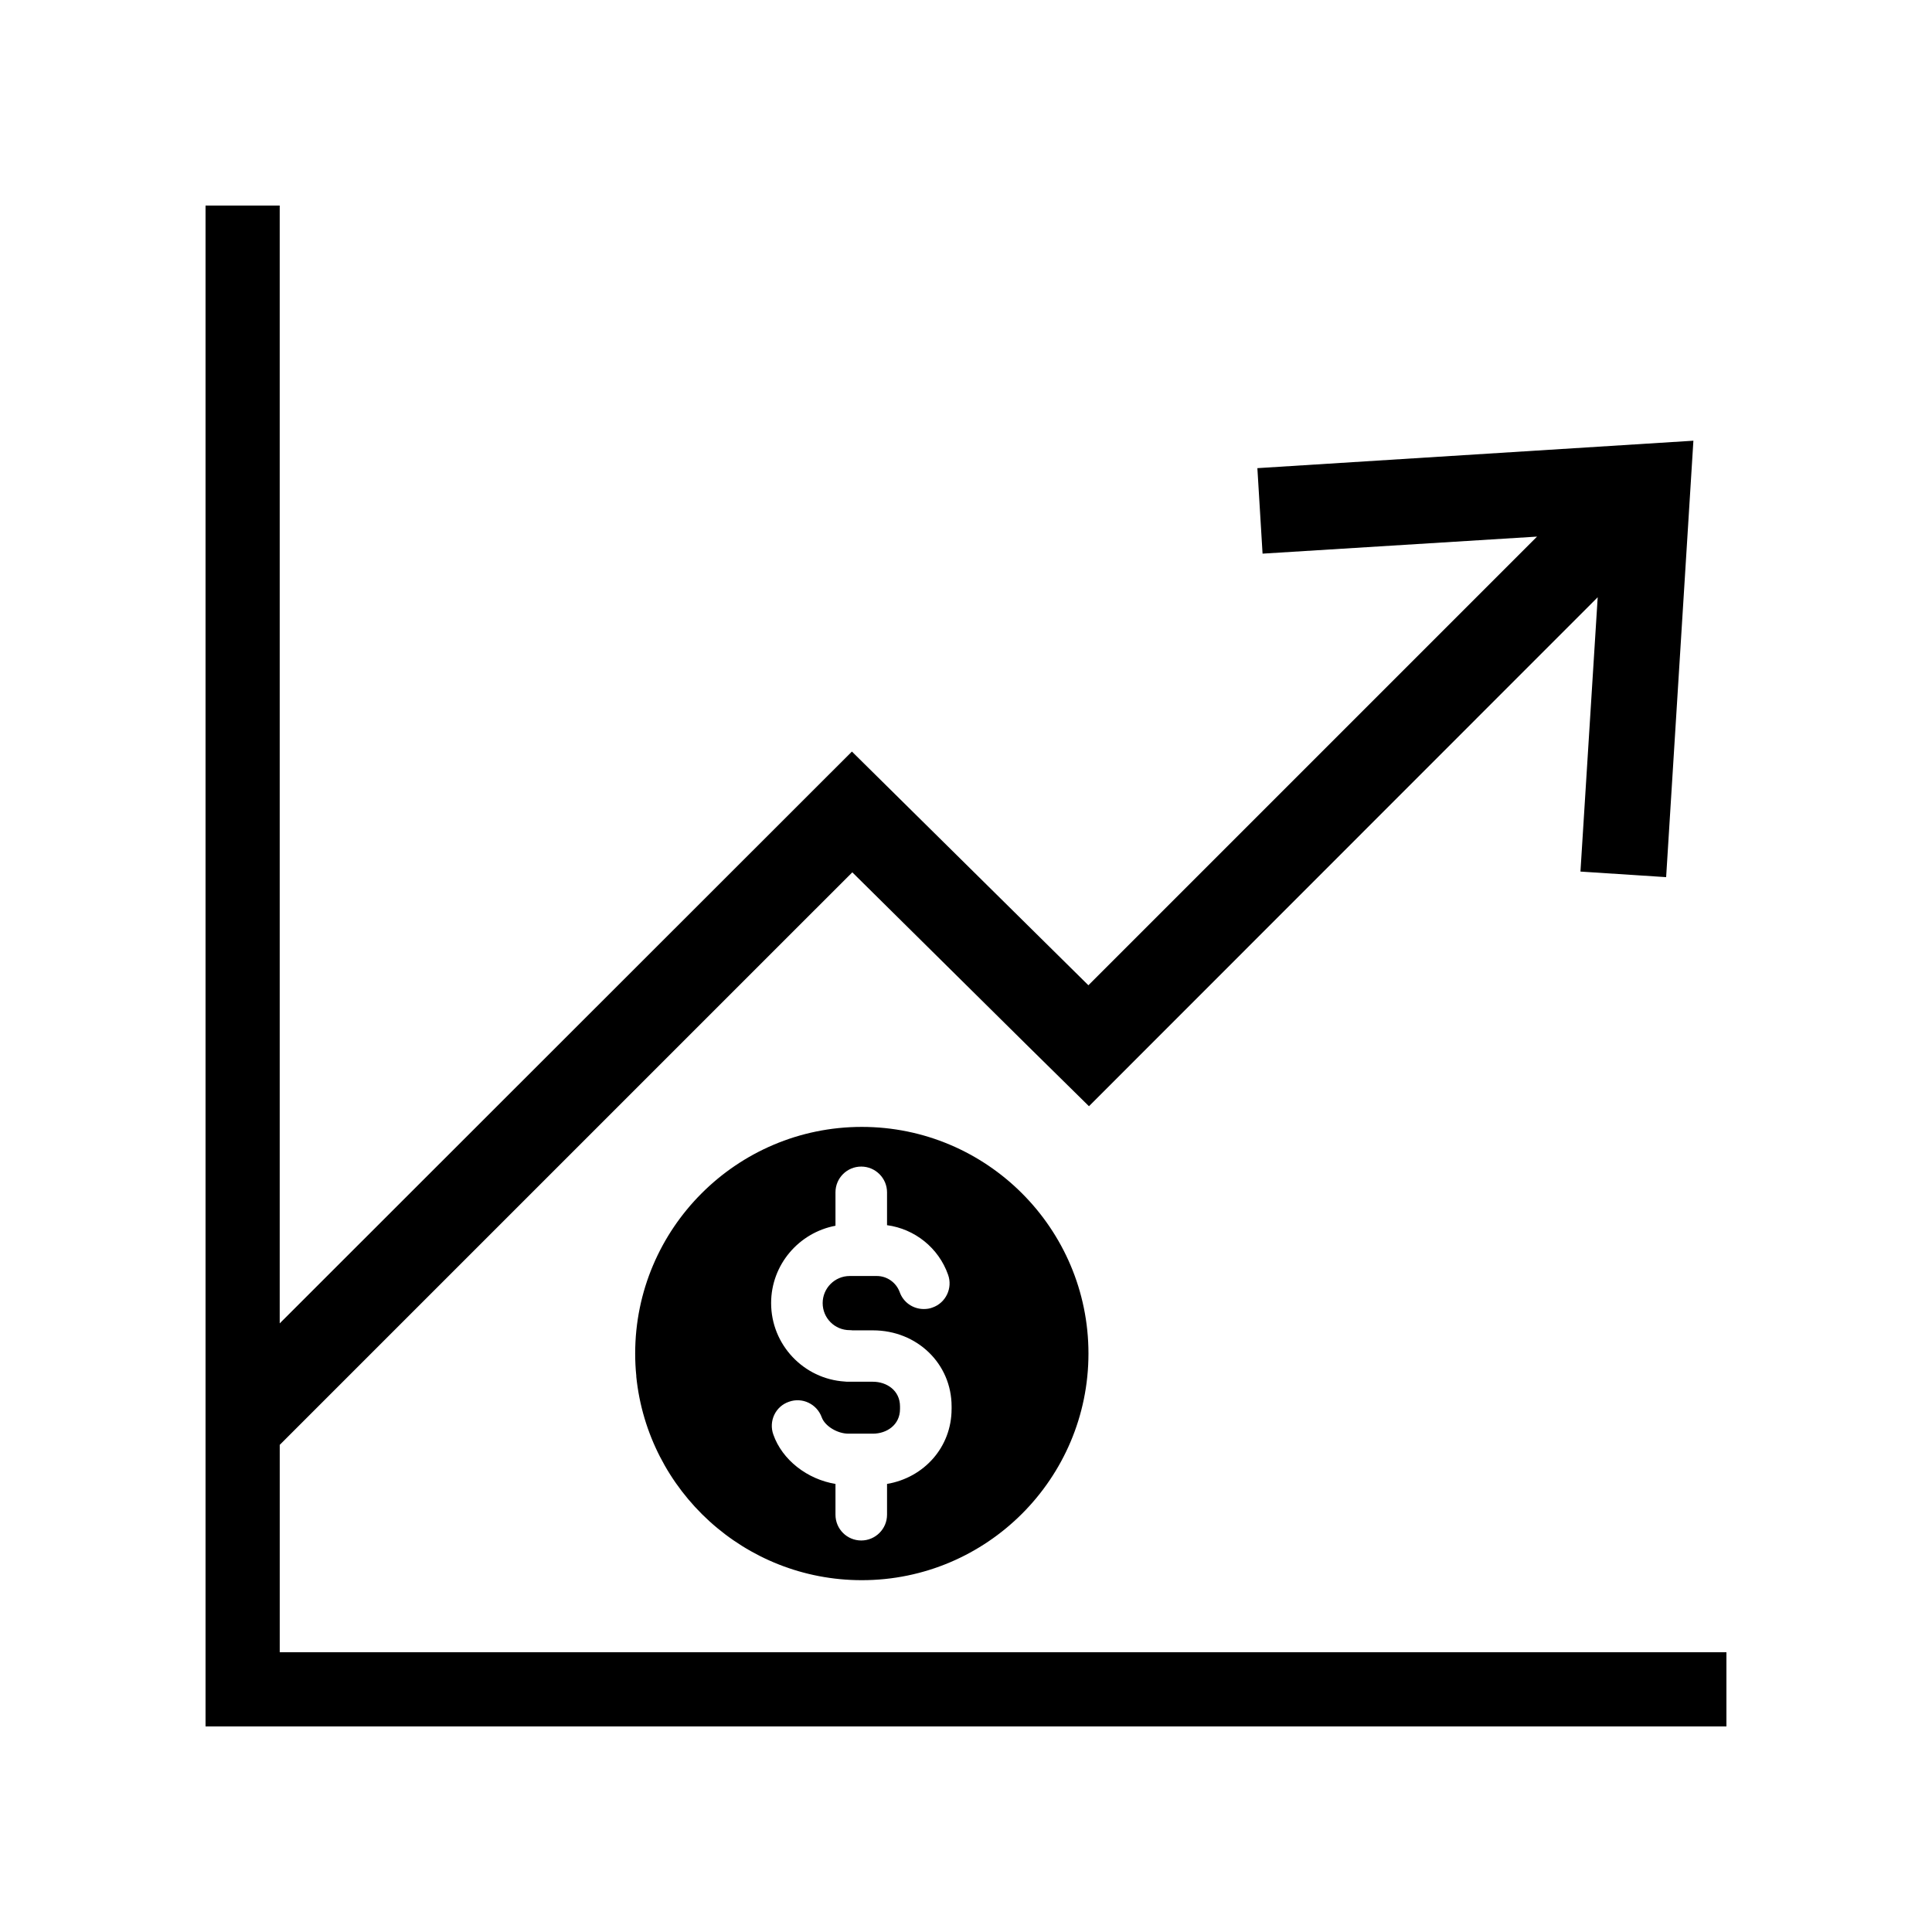
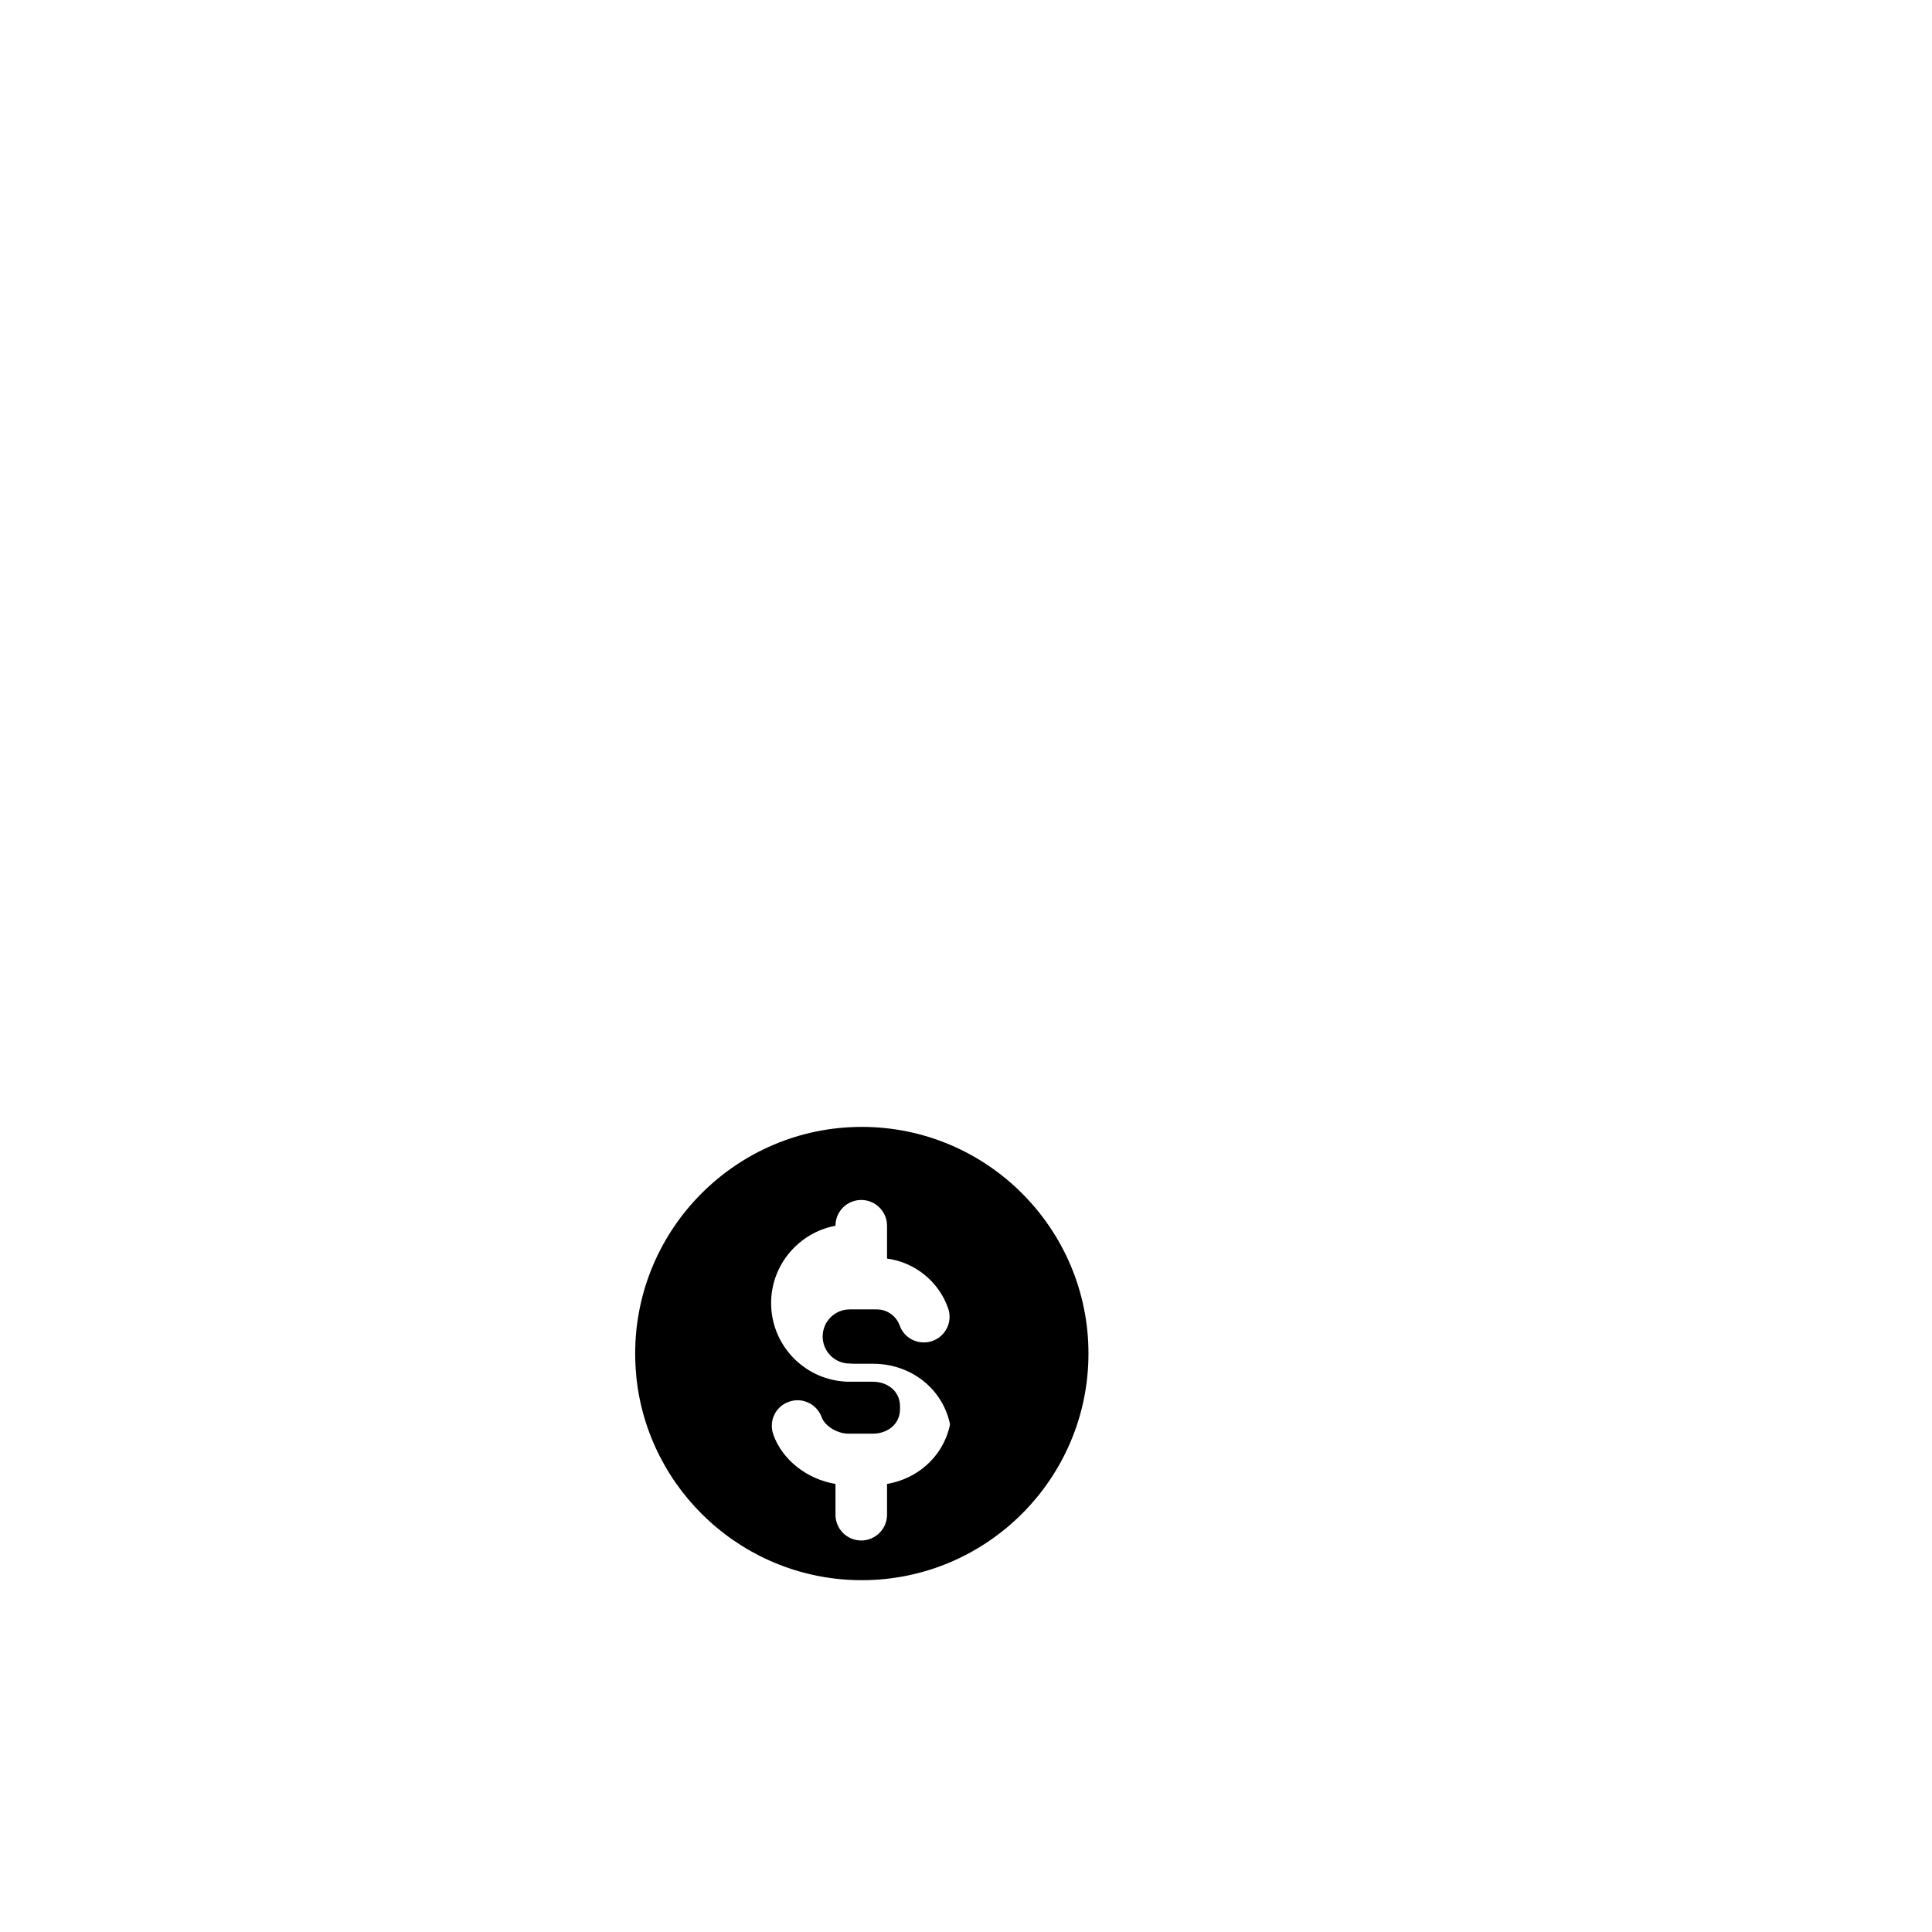
<svg xmlns="http://www.w3.org/2000/svg" fill="#000000" width="800px" height="800px" version="1.1" viewBox="144 144 512 512">
  <g>
-     <path d="m372.39 442.64c-33.129 0-60.062 26.934-60.062 60.062 0 2.016 0.098 3.981 0.297 5.898v0.246c3.098 30.277 28.707 53.918 59.766 53.918 33.129 0 60.062-26.934 60.062-60.062s-26.938-60.062-60.062-60.062zm23.789 74.762c0 10.078-7.273 18.188-17.105 19.855v8.156c0 3.785-3.098 6.832-6.832 6.832-3.785 0-6.832-3.047-6.832-6.832v-8.156c-7.473-1.23-14.105-6.344-16.465-13.074-1.281-3.543 0.539-7.473 4.125-8.699 3.535-1.281 7.422 0.59 8.699 4.125 0.836 2.312 4.125 4.328 7.078 4.328h6.488c3.586 0 7.176-2.262 7.176-6.539v-0.684c0-4.277-3.586-6.539-7.176-6.539h-6.438c-0.344 0-0.691 0-1.031-0.051-10.863-0.684-19.512-9.734-19.512-20.793 0-10.176 7.371-18.676 17.055-20.496v-8.848c0-3.785 3.047-6.832 6.832-6.832 3.734 0 6.832 3.047 6.832 6.832v8.699c7.324 0.984 13.664 5.996 16.172 13.125 1.281 3.535-0.59 7.473-4.133 8.699-0.734 0.297-1.523 0.395-2.312 0.395-2.801 0-5.406-1.723-6.387-4.523-0.934-2.508-3.34-4.227-6.047-4.227h-7.176c-3.981 0-7.176 3.246-7.176 7.176 0 3.981 3.195 7.176 7.176 7.176 0.246 0 0.441 0 0.691 0.051h5.457c11.699 0 20.844 8.848 20.844 20.152l0.004 0.691z" />
-     <path d="m601.52 581.86v19.66h-403.05v-403.05h19.656v296.24l151.64-151.54 62.668 61.934 118.9-118.9-72.742 4.516-1.375-22.656 115.55-7.273-7.223 115.66-22.707-1.477 4.57-72.695-134.82 134.88-16.219-15.977-46.496-46.008-151.74 151.73v54.957z" />
+     <path d="m372.39 442.64c-33.129 0-60.062 26.934-60.062 60.062 0 2.016 0.098 3.981 0.297 5.898v0.246c3.098 30.277 28.707 53.918 59.766 53.918 33.129 0 60.062-26.934 60.062-60.062s-26.938-60.062-60.062-60.062zm23.789 74.762c0 10.078-7.273 18.188-17.105 19.855v8.156c0 3.785-3.098 6.832-6.832 6.832-3.785 0-6.832-3.047-6.832-6.832v-8.156c-7.473-1.23-14.105-6.344-16.465-13.074-1.281-3.543 0.539-7.473 4.125-8.699 3.535-1.281 7.422 0.59 8.699 4.125 0.836 2.312 4.125 4.328 7.078 4.328h6.488c3.586 0 7.176-2.262 7.176-6.539v-0.684c0-4.277-3.586-6.539-7.176-6.539h-6.438c-0.344 0-0.691 0-1.031-0.051-10.863-0.684-19.512-9.734-19.512-20.793 0-10.176 7.371-18.676 17.055-20.496c0-3.785 3.047-6.832 6.832-6.832 3.734 0 6.832 3.047 6.832 6.832v8.699c7.324 0.984 13.664 5.996 16.172 13.125 1.281 3.535-0.59 7.473-4.133 8.699-0.734 0.297-1.523 0.395-2.312 0.395-2.801 0-5.406-1.723-6.387-4.523-0.934-2.508-3.34-4.227-6.047-4.227h-7.176c-3.981 0-7.176 3.246-7.176 7.176 0 3.981 3.195 7.176 7.176 7.176 0.246 0 0.441 0 0.691 0.051h5.457c11.699 0 20.844 8.848 20.844 20.152l0.004 0.691z" />
  </g>
</svg>